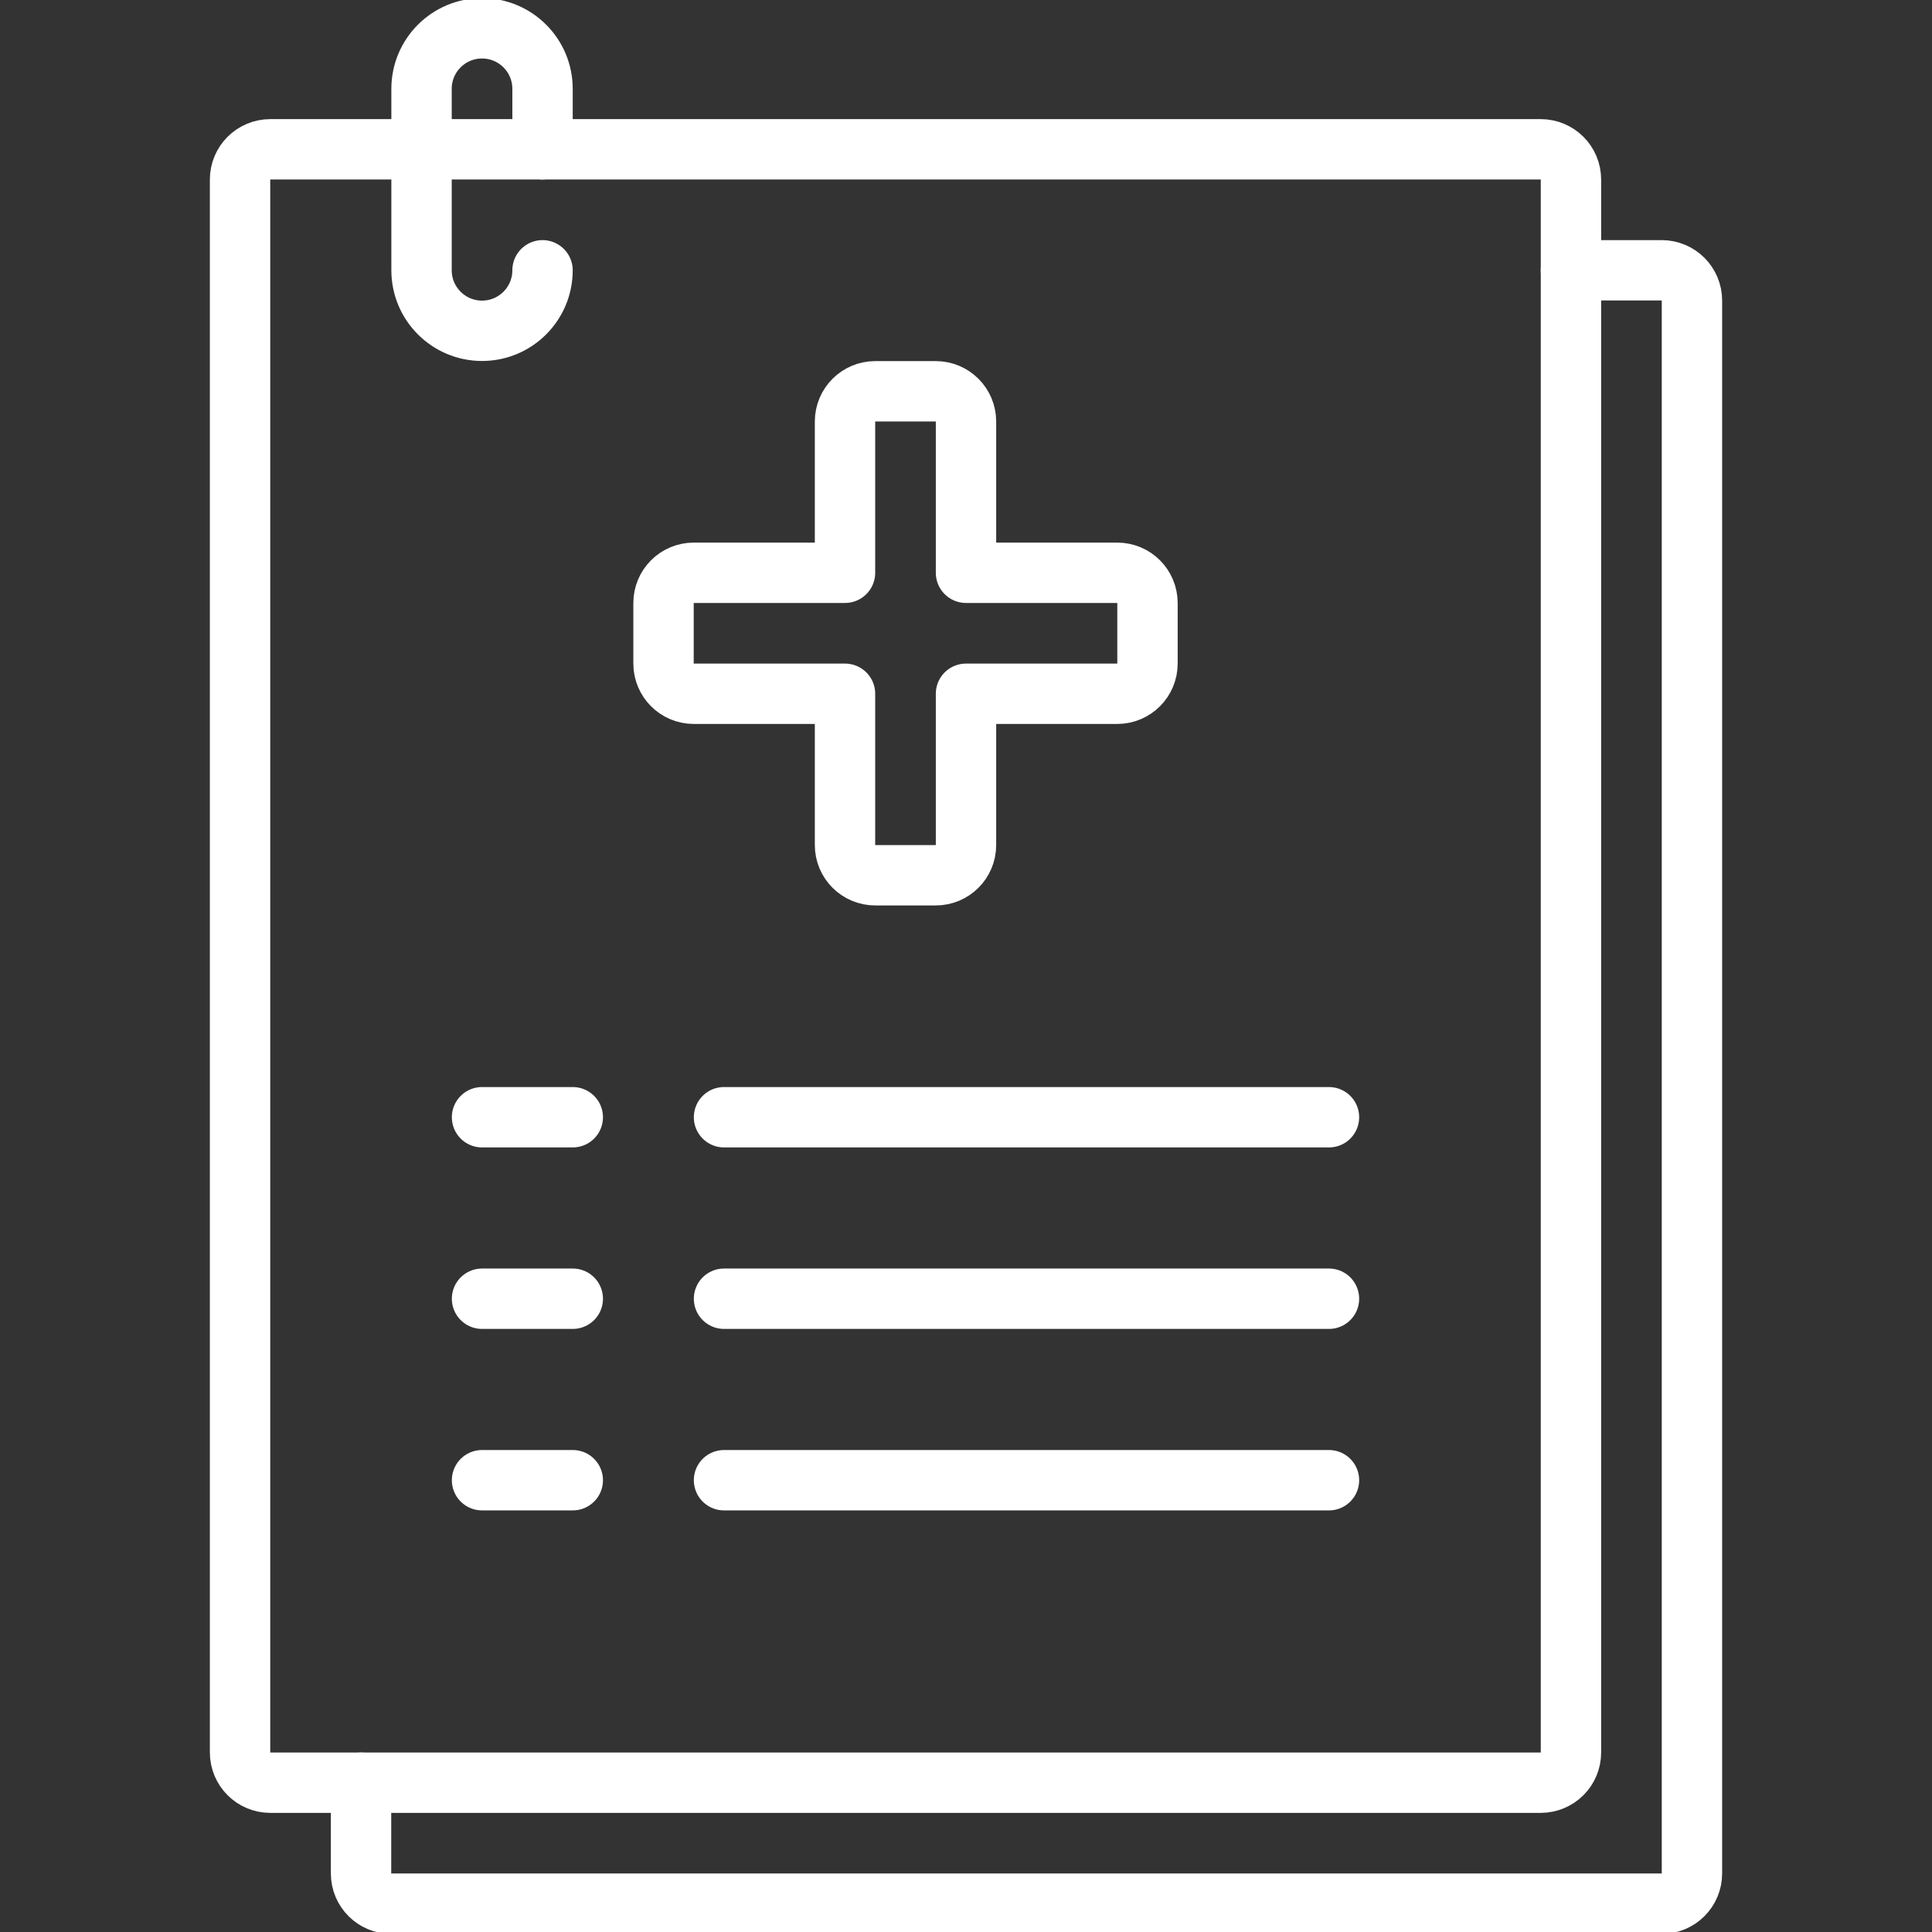
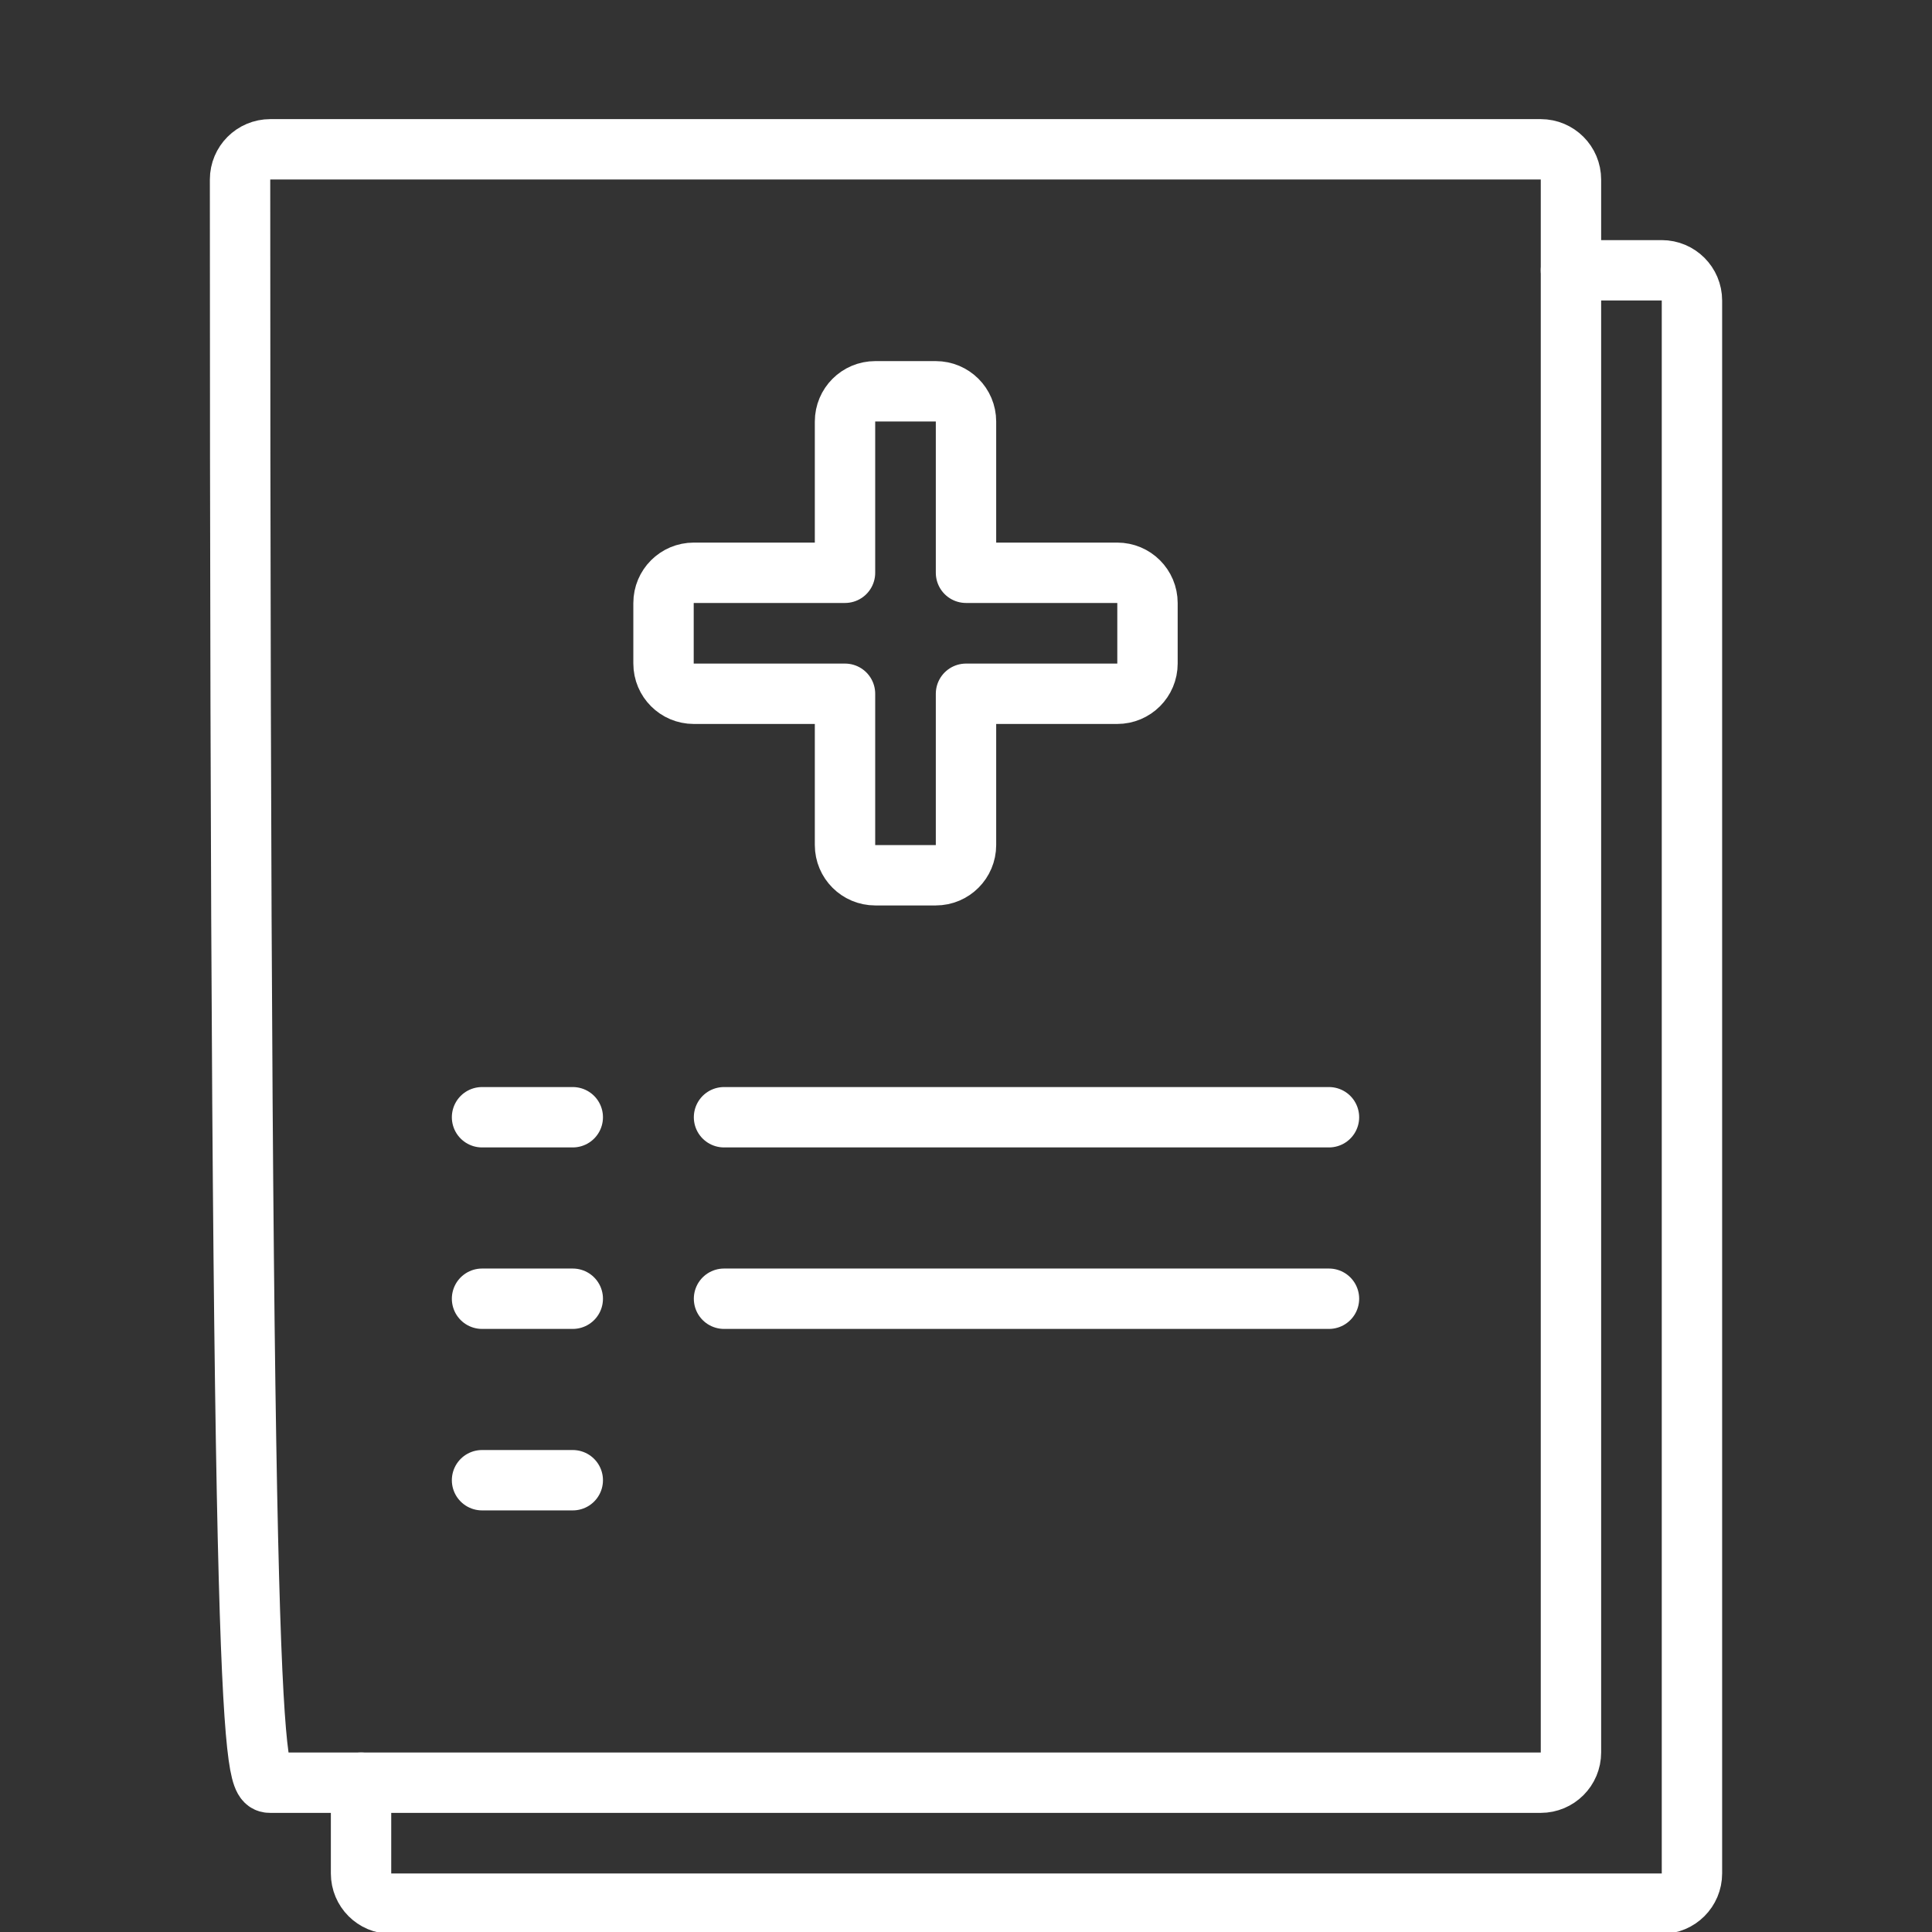
<svg xmlns="http://www.w3.org/2000/svg" width="32" height="32" viewBox="0 0 32 32" fill="none">
  <rect x="0" y="0" width="32" height="32" fill="#333333" stroke="none" />
-   <path d="M26.02 7.483V2.974C26.02 2.697 25.796 2.473 25.519 2.473H4.477C4.2 2.473 3.976 2.697 3.976 2.974V29.026C3.976 29.303 4.2 29.527 4.477 29.527H25.519C25.796 29.527 26.02 29.303 26.02 29.026V7.483Z" stroke="white" stroke-miterlimit="10" stroke-linecap="round" stroke-linejoin="round" />
+   <path d="M26.02 7.483V2.974C26.02 2.697 25.796 2.473 25.519 2.473H4.477C4.2 2.473 3.976 2.697 3.976 2.974C3.976 29.303 4.2 29.527 4.477 29.527H25.519C25.796 29.527 26.02 29.303 26.02 29.026V7.483Z" stroke="white" stroke-miterlimit="10" stroke-linecap="round" stroke-linejoin="round" />
  <path d="M5.98 29.527V31.03C5.98 31.307 6.204 31.531 6.481 31.531H27.523C27.8 31.531 28.024 31.307 28.024 31.03V4.978C28.024 4.701 27.8 4.477 27.523 4.477H26.02" stroke="white" stroke-miterlimit="10" stroke-linecap="round" stroke-linejoin="round" />
-   <path d="M8.986 2.473V1.471C8.986 0.917 8.537 0.469 7.984 0.469H7.984C7.431 0.469 6.982 0.917 6.982 1.471V4.477C6.982 5.03 7.431 5.479 7.984 5.479H7.984C8.537 5.479 8.986 5.03 8.986 4.477" stroke="white" stroke-miterlimit="10" stroke-linecap="round" stroke-linejoin="round" />
  <path d="M18.505 9.487H16V6.982C16 6.705 15.776 6.481 15.499 6.481H14.497C14.22 6.481 13.996 6.705 13.996 6.982V9.487H11.491C11.214 9.487 10.99 9.711 10.99 9.988V10.99C10.99 11.267 11.214 11.491 11.491 11.491H13.996V13.996C13.996 14.273 14.22 14.497 14.497 14.497H15.499C15.776 14.497 16 14.273 16 13.996V11.491H18.505C18.782 11.491 19.006 11.267 19.006 10.99V9.988C19.006 9.711 18.782 9.487 18.505 9.487Z" stroke="white" stroke-miterlimit="10" stroke-linecap="round" stroke-linejoin="round" />
  <path d="M11.992 18.505H22.012" stroke="white" stroke-miterlimit="10" stroke-linecap="round" stroke-linejoin="round" />
  <path d="M9.487 18.505H7.984" stroke="white" stroke-miterlimit="10" stroke-linecap="round" stroke-linejoin="round" />
  <path d="M11.992 21.511H22.012" stroke="white" stroke-miterlimit="10" stroke-linecap="round" stroke-linejoin="round" />
-   <path d="M11.992 24.517H22.012" stroke="white" stroke-miterlimit="10" stroke-linecap="round" stroke-linejoin="round" />
  <path d="M9.487 21.511H7.984" stroke="white" stroke-miterlimit="10" stroke-linecap="round" stroke-linejoin="round" />
  <path d="M9.487 24.517H7.984" stroke="white" stroke-miterlimit="10" stroke-linecap="round" stroke-linejoin="round" />
</svg>